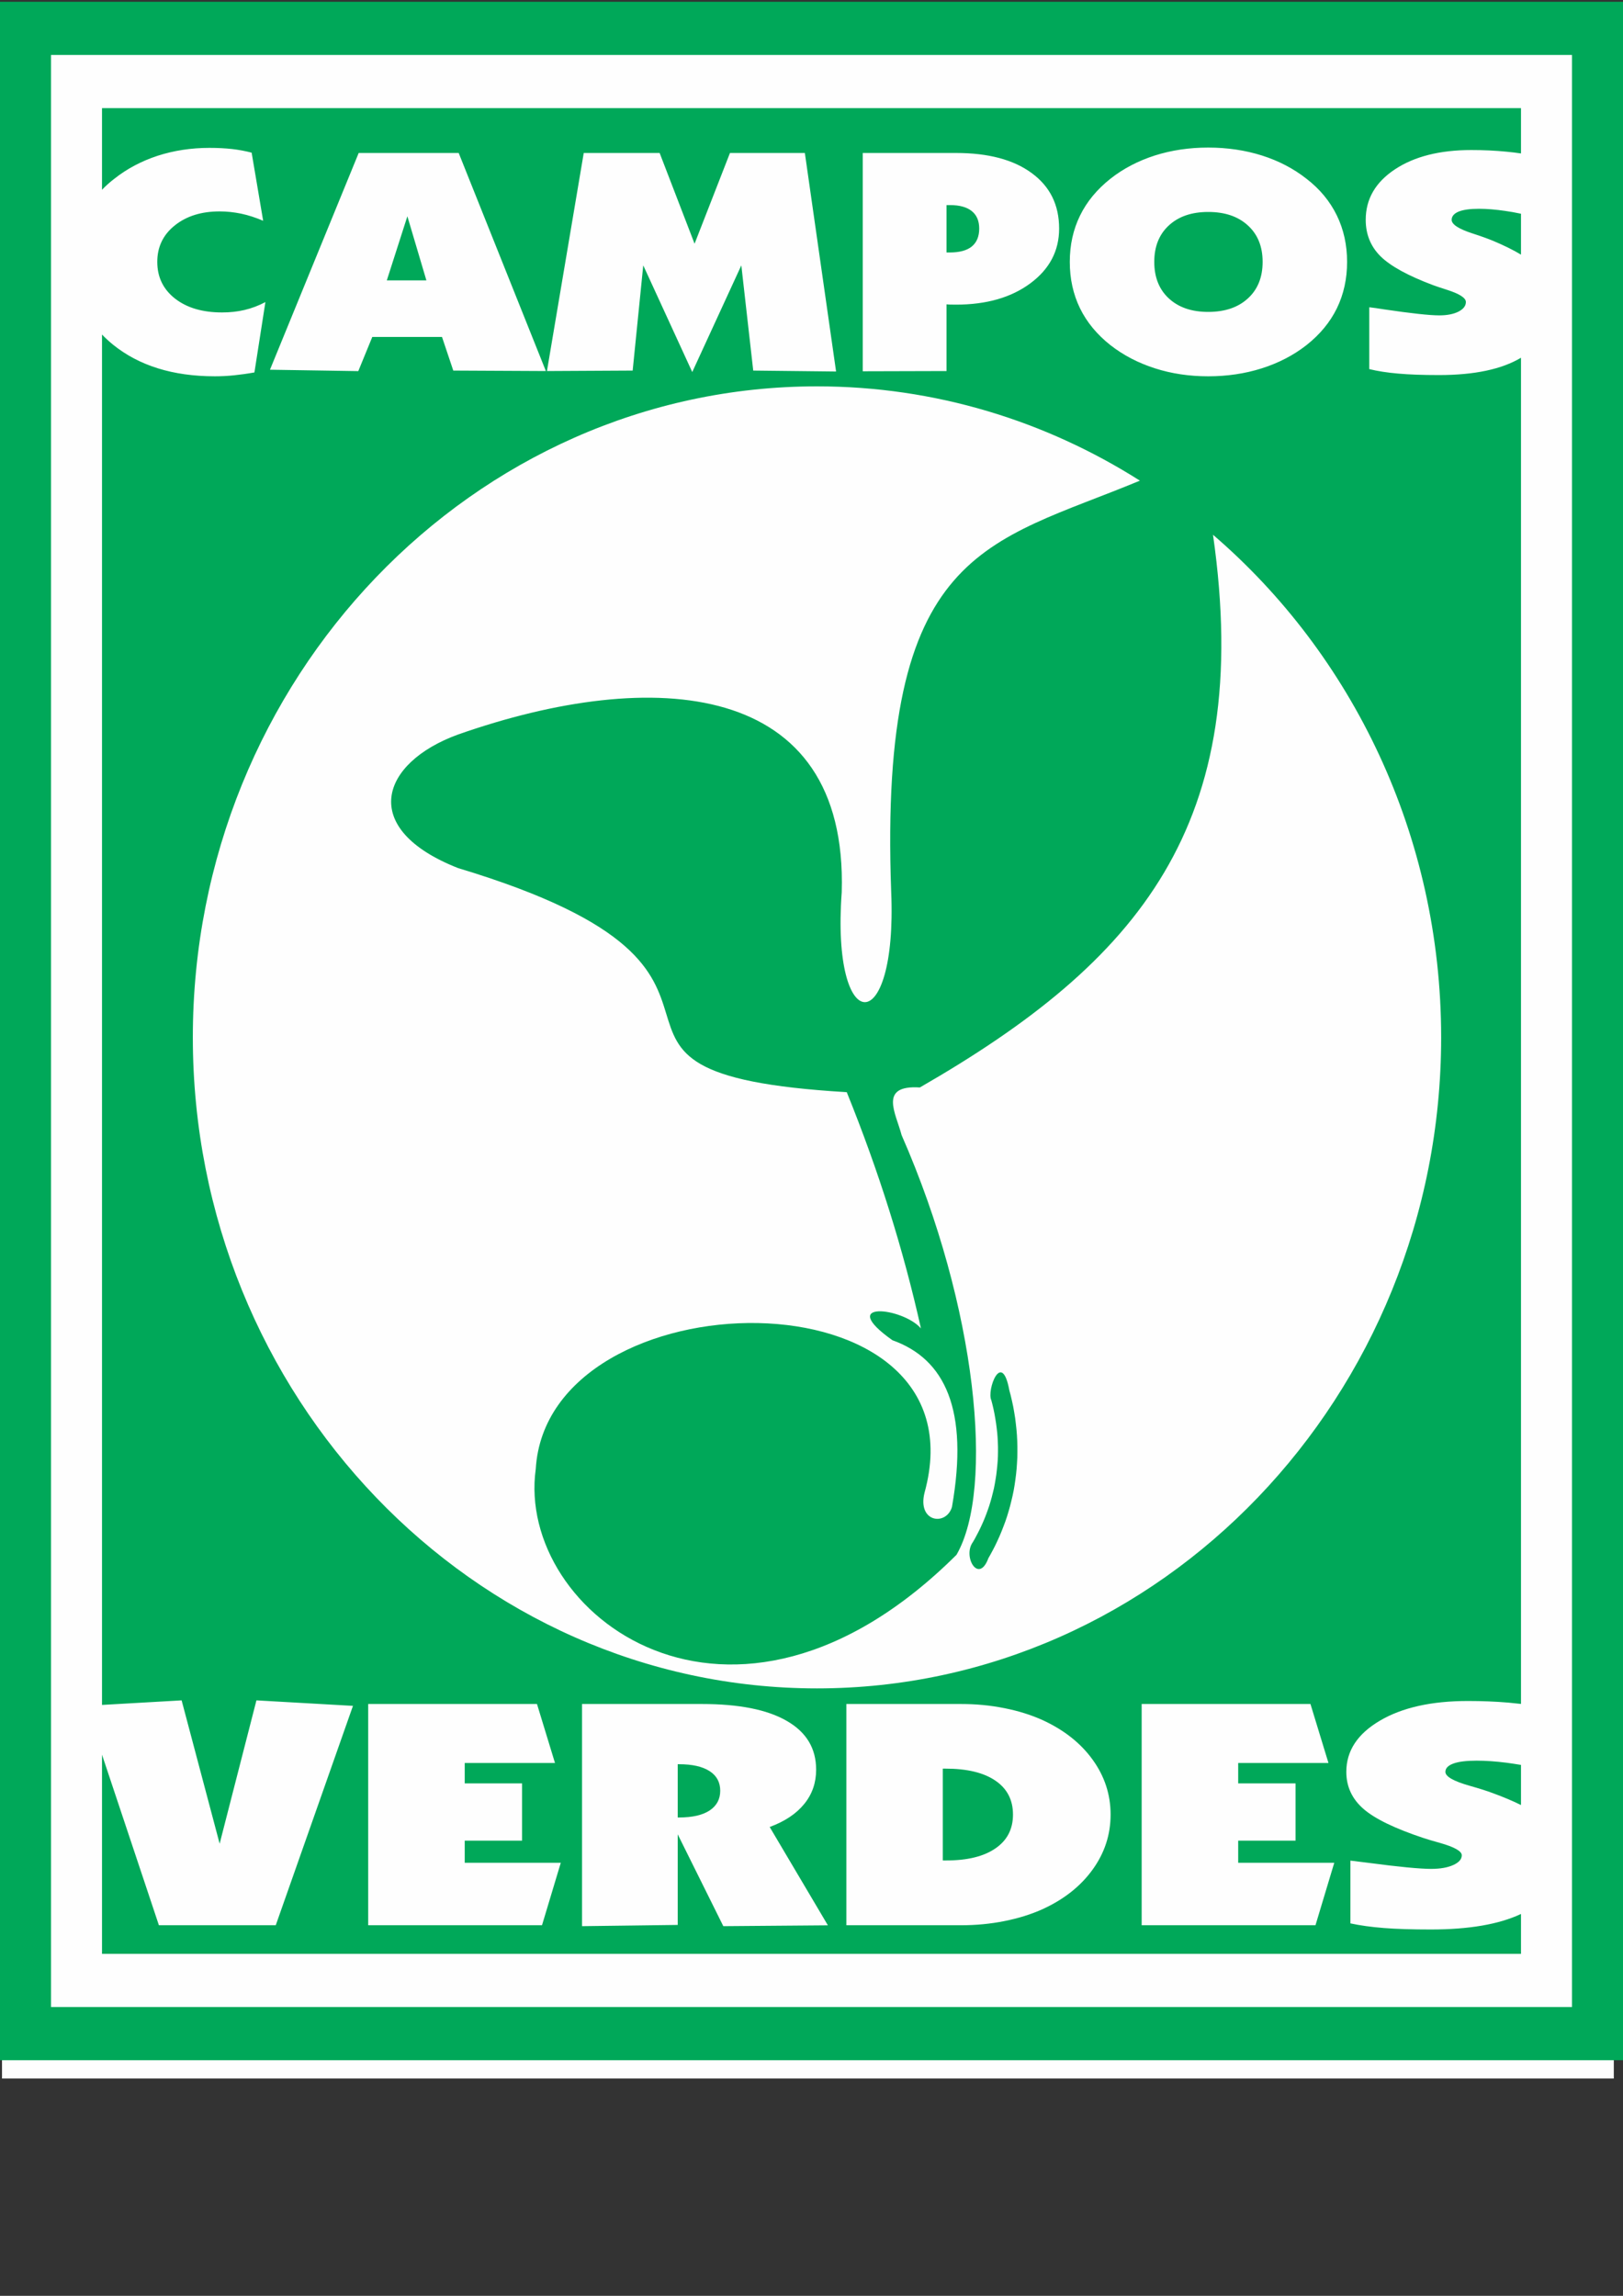
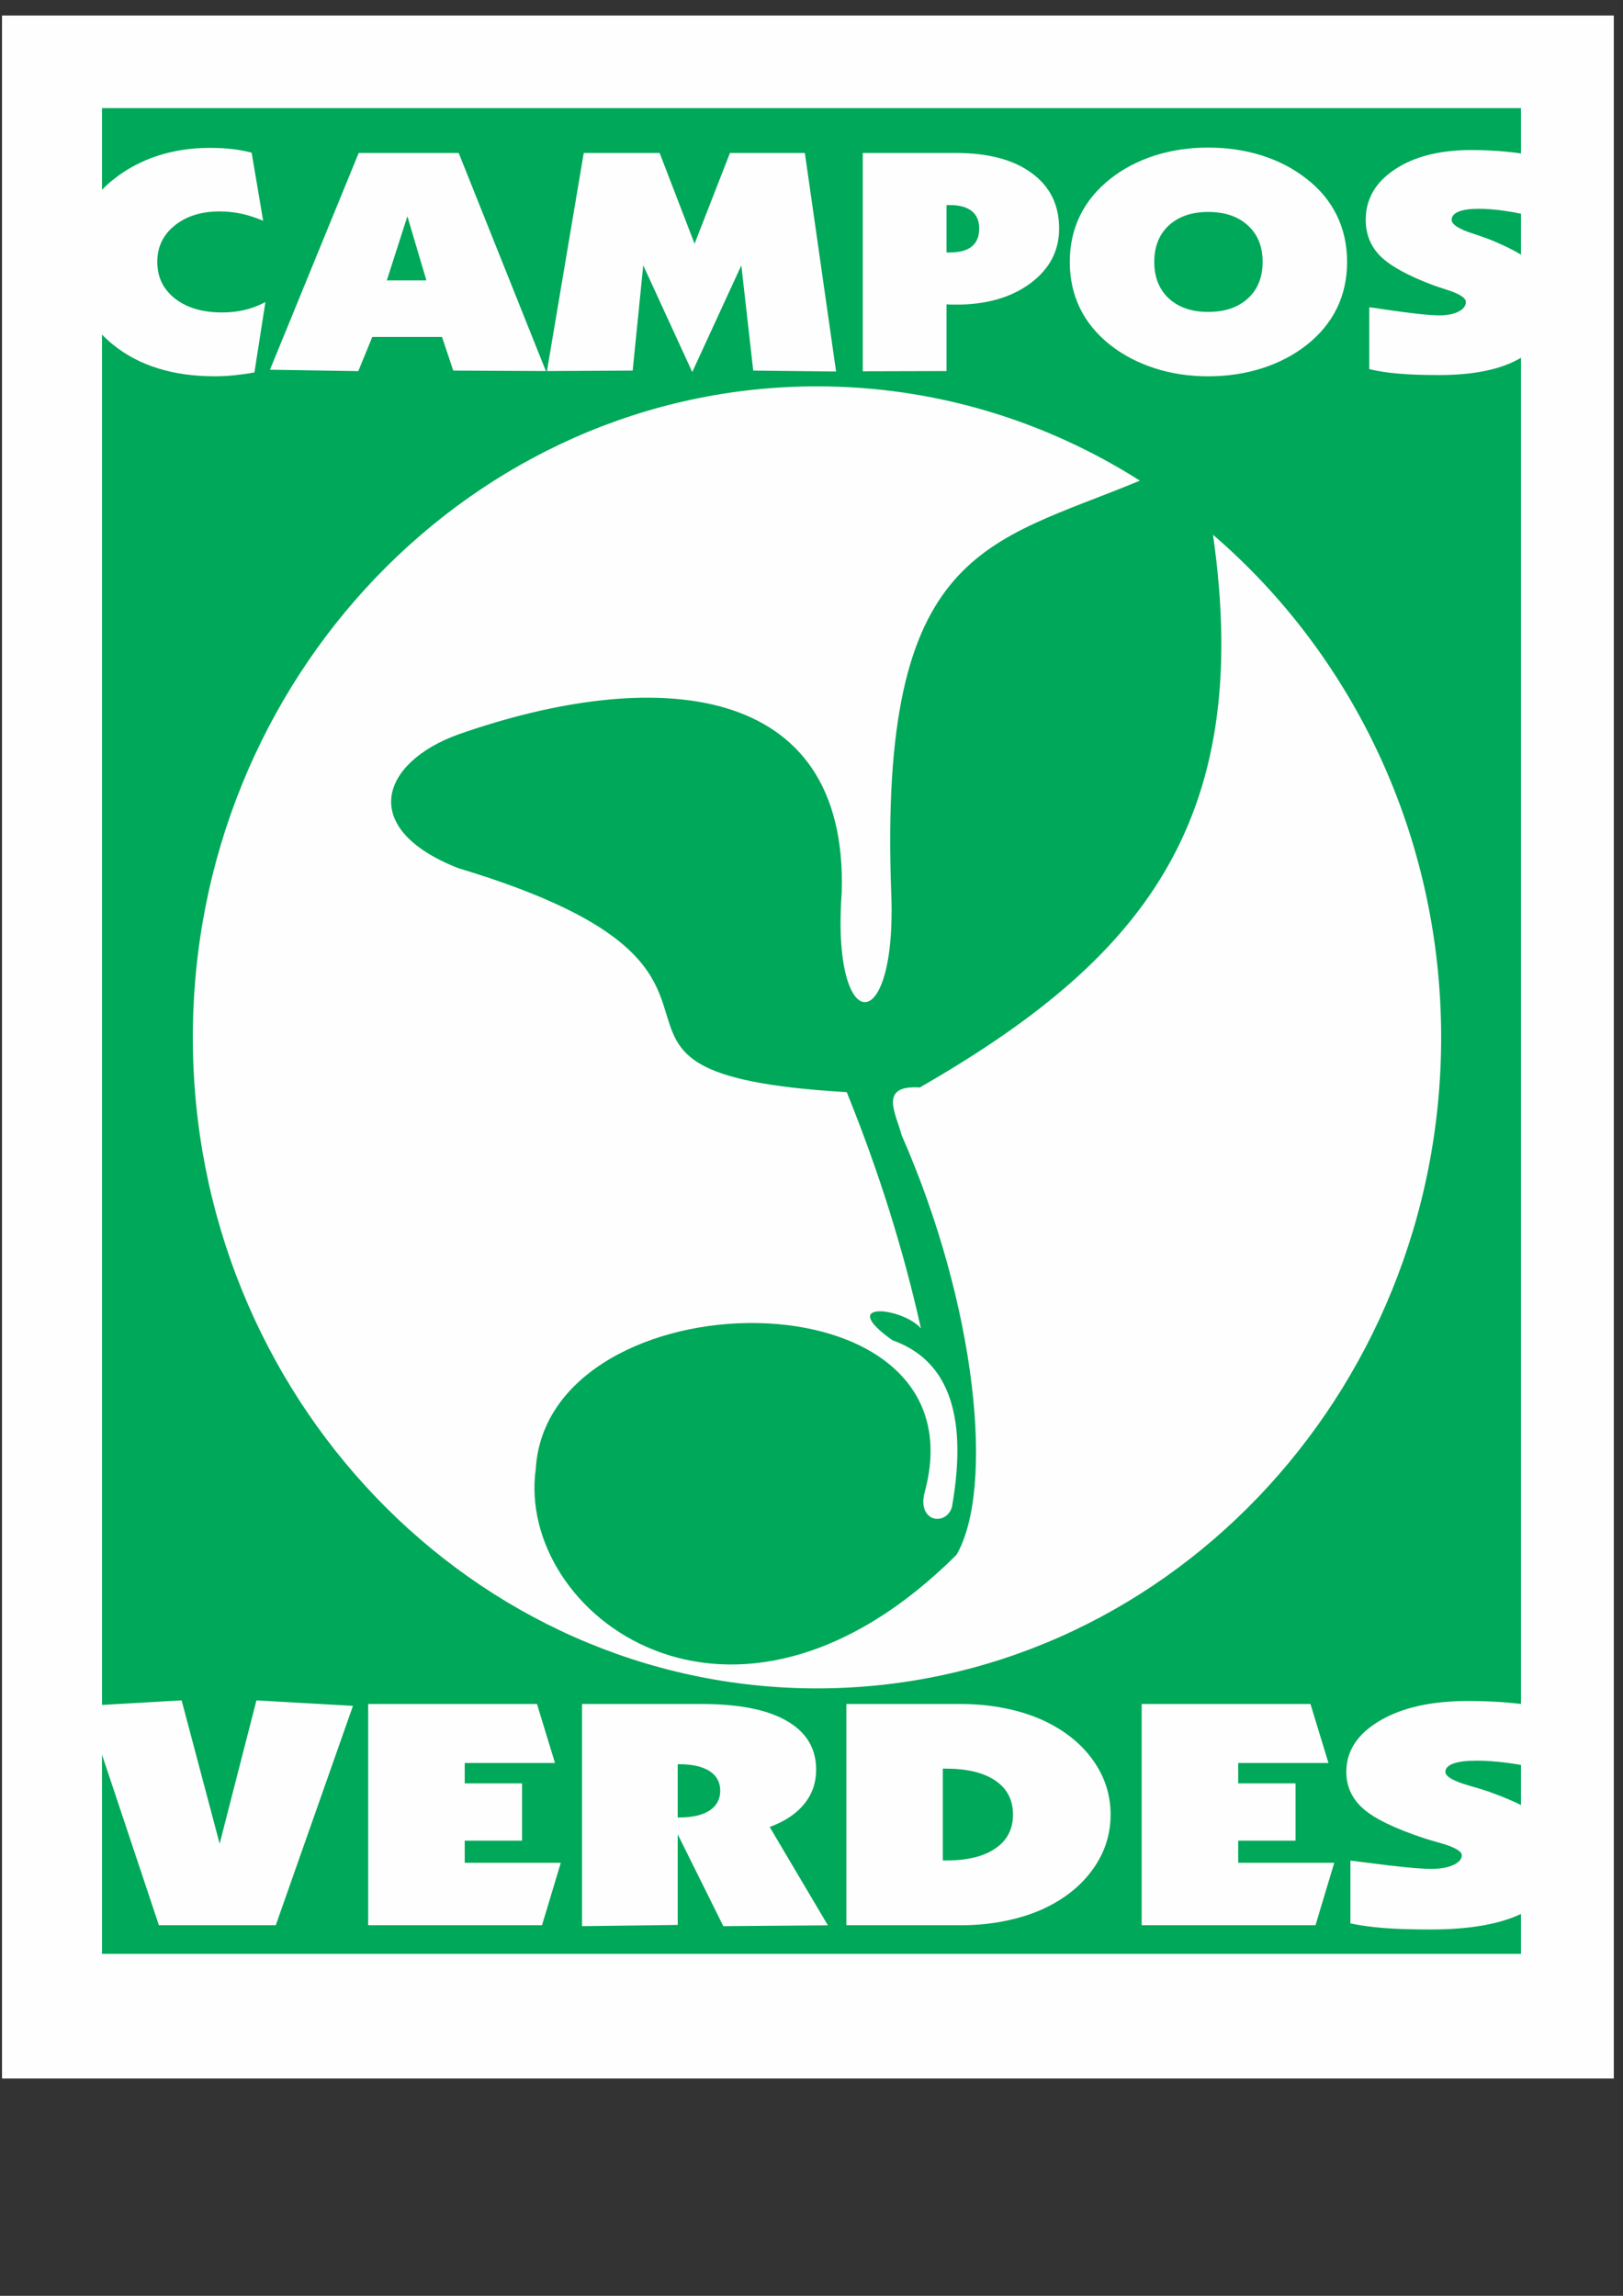
<svg xmlns="http://www.w3.org/2000/svg" viewBox="0 0 21000 29700" style="shape-rendering:geometricPrecision; text-rendering:geometricPrecision; image-rendering:optimizeQuality; fill-rule:evenodd; clip-rule:evenodd" version="1.1" height="297mm" width="210mm" xml:space="preserve">
  <rect x="0" y="0" width="21000" height="29700" fill="#333333" stroke="none" />
  <defs>
    <style type="text/css">
   
    .fil0 {fill:#FEFEFE}
    .fil1 {fill:#00A859}
   
  </style>
  </defs>
  <g id="Camada_x0020_1">
    <rect height="26688" width="20855" y="201" x="26" class="fil0" />
    <path d="M1320 1399l18360 0 0 586c-61,-9 -125,-17 -191,-23 -143,-14 -294,-21 -452,-21 -409,0 -739,84 -990,251 -251,167 -376,384 -376,652 0,187 64,345 192,472 129,127 355,251 680,373 44,16 103,36 179,60 163,52 245,105 245,158 0,50 -32,91 -95,124 -63,32 -146,49 -249,49 -126,0 -363,-26 -709,-77 -86,-14 -152,-23 -197,-28l0 800c107,26 232,46 375,58 143,13 318,19 527,19 458,0 812,-75 1061,-224l0 17415c-54,-6 -109,-12 -165,-17 -165,-14 -339,-21 -521,-21 -472,0 -852,85 -1140,255 -289,170 -434,390 -434,662 0,190 74,350 222,479 148,129 409,255 783,379 50,17 118,36 206,61 188,53 283,107 283,160 0,51 -37,93 -110,126 -73,33 -168,50 -286,50 -146,0 -419,-26 -818,-79 -99,-13 -175,-22 -227,-28l0 812c124,27 268,47 432,60 165,13 367,19 607,19 495,0 885,-67 1168,-201l0 516 -18360 0 0 -2576 736 2206 1512 0 999 -2838 -1249 -71 -476 1854 -492 -1854 -1030 59 0 -17728c43,45 90,88 140,129 338,274 778,411 1320,411 82,0 165,-4 251,-13 86,-9 173,-21 261,-37l142 -910c-87,46 -177,80 -270,102 -92,22 -190,32 -291,32 -251,0 -454,-59 -608,-179 -153,-120 -230,-278 -230,-475 0,-193 75,-351 227,-472 151,-121 344,-181 580,-181 92,0 184,10 278,29 94,20 189,51 285,92l-149 -881c-80,-21 -165,-37 -252,-47 -89,-10 -187,-15 -294,-15 -236,0 -459,34 -670,102 -210,69 -397,168 -560,297 -58,45 -112,92 -160,143l0 -1056zm18360 21433l0 519c-102,-51 -223,-102 -362,-153 -76,-29 -178,-61 -305,-97 -207,-59 -311,-119 -311,-179 0,-47 35,-83 104,-108 69,-25 169,-37 300,-37 119,0 248,9 389,27 58,8 120,17 185,28zm-14916 2074l0 -2862 2184 0 233 763 -1168 0 0 264 742 0 0 741 -742 0 0 286 1243 0 -243 808 -2249 0zm4005 -2083l0 689 17 0c172,0 303,-30 395,-90 92,-61 138,-146 138,-256 0,-110 -46,-195 -138,-254 -92,-59 -223,-89 -395,-89l-17 0zm-1238 2095l0 -2874 1550 0c479,0 845,72 1098,218 255,146 381,356 381,632 0,169 -51,317 -154,443 -102,126 -251,226 -447,298l753 1272 -1353 11 -590 -1188 0 1172 -1238 16zm4668 -2038l0 1188 44 0c274,0 486,-52 637,-156 152,-104 227,-250 227,-438 0,-189 -76,-336 -228,-439 -153,-104 -368,-155 -647,-155l-33 0zm-1248 2026l0 -2862 1486 0c190,0 376,17 560,54 182,36 347,88 495,155 277,128 492,298 646,512 154,213 232,450 232,709 0,261 -78,498 -232,711 -154,214 -369,385 -646,512 -148,67 -313,119 -495,155 -184,37 -370,54 -560,54l-1486 0zm3821 0l0 -2862 2184 0 233 763 -1168 0 0 264 742 0 0 741 -742 0 0 286 1243 0 -243 808 -2249 0zm4908 -22141l0 529c-98,-59 -219,-119 -362,-179 -66,-27 -154,-59 -265,-95 -179,-58 -270,-117 -270,-176 0,-46 31,-82 91,-107 60,-24 147,-36 261,-36 102,0 215,9 337,27 64,9 134,21 208,37zm-14675 862l512 0 -246 -829 -266 829zm-1512 1156l1148 -2804 1294 0 1128 2821 -1198 -6 -146 -435 -902 0 -181 442 -1143 -18zm3584 17l476 -2821 982 0 452 1174 458 -1174 969 0 404 2827 -1072 -12 -154 -1361 -635 1380 -634 -1380 -137 1361 -1109 6zm5170 -2147l0 613 43 0c126,0 222,-26 285,-78 63,-52 95,-130 95,-231 0,-99 -32,-175 -96,-226 -64,-52 -159,-78 -284,-78l-43 0zm-1084 2150l0 -2824 1207 0c416,0 743,86 979,260 237,173 355,412 355,718 0,288 -124,524 -372,708 -248,184 -569,276 -962,276 -35,0 -59,0 -77,-1 -16,0 -32,-2 -46,-3l0 863 -1084 3zm4470 -768c216,0 387,-58 514,-175 127,-116 190,-274 190,-472 0,-198 -63,-355 -190,-471 -127,-117 -298,-175 -514,-175 -214,0 -383,58 -509,174 -126,116 -189,273 -189,472 0,199 63,357 189,473 126,116 295,174 509,174zm0 -2126c248,0 481,35 696,103 217,69 408,169 575,300 173,133 304,292 393,474 89,183 133,383 133,602 0,219 -44,419 -132,600 -88,180 -220,340 -394,477 -169,132 -361,231 -578,300 -217,69 -449,103 -693,103 -244,0 -474,-34 -689,-103 -215,-69 -407,-168 -576,-300 -174,-137 -306,-297 -394,-477 -88,-181 -132,-381 -132,-600 0,-219 44,-418 132,-598 88,-181 220,-340 394,-478 169,-133 361,-232 576,-301 215,-68 445,-102 689,-102zm-5062 3089c1527,0 2958,446 4178,1220 -1971,820 -3381,861 -3218,5320 81,1912 -779,1891 -640,4 82,-2749 -2437,-2927 -4964,-2040 -1007,366 -1294,1219 0,1728 4629,1393 873,2652 5029,2899 413,1019 733,2037 960,3056 -235,-272 -1105,-368 -369,153 679,242 992,898 770,2159 -77,248 -449,196 -355,-185 807,-2926 -4879,-2828 -5030,-308 -260,1867 2529,4008 5444,1110 494,-852 267,-3204 -710,-5429 -75,-286 -302,-651 236,-617 2830,-1629 4330,-3395 3793,-7150 1801,1547 2952,3889 2952,6502 0,4638 -3628,8422 -8076,8422 -4448,0 -8076,-3784 -8076,-8422 0,-4639 3628,-8422 8076,-8422z" class="fil1" />
-     <path d="M0 23l21000 0 0 26629 -21000 0 0 -26629zm660 688l19680 0 0 25253 -19680 0 0 -25253z" class="fil1" />
-     <path d="M12588 19950l26 -45 27 -51 27 -52 25 -52 24 -53 23 -54 21 -54 20 -55 19 -55 17 -56 16 -57 14 -56 14 -58 11 -57 10 -59 9 -58 7 -59 6 -59 5 -60 3 -60 1 -60 0 -61 -2 -61 -3 -61 -5 -62 -7 -61 -8 -62 -10 -63 -11 -62 -13 -63 -15 -63 -12 -46c-63,-128 135,-663 233,-128l17 63 17 73 16 74 13 74 12 74 9 74 8 73 6 73 4 74 2 73 0 72 -1 72 -4 72 -5 72 -7 71 -9 70 -10 70 -12 70 -14 68 -16 68 -17 68 -19 67 -20 66 -22 65 -24 64 -25 64 -26 62 -28 62 -29 61 -31 60 -32 59 -24 42c-126,343 -337,-22 -201,-207z" class="fil1" />
  </g>
</svg>